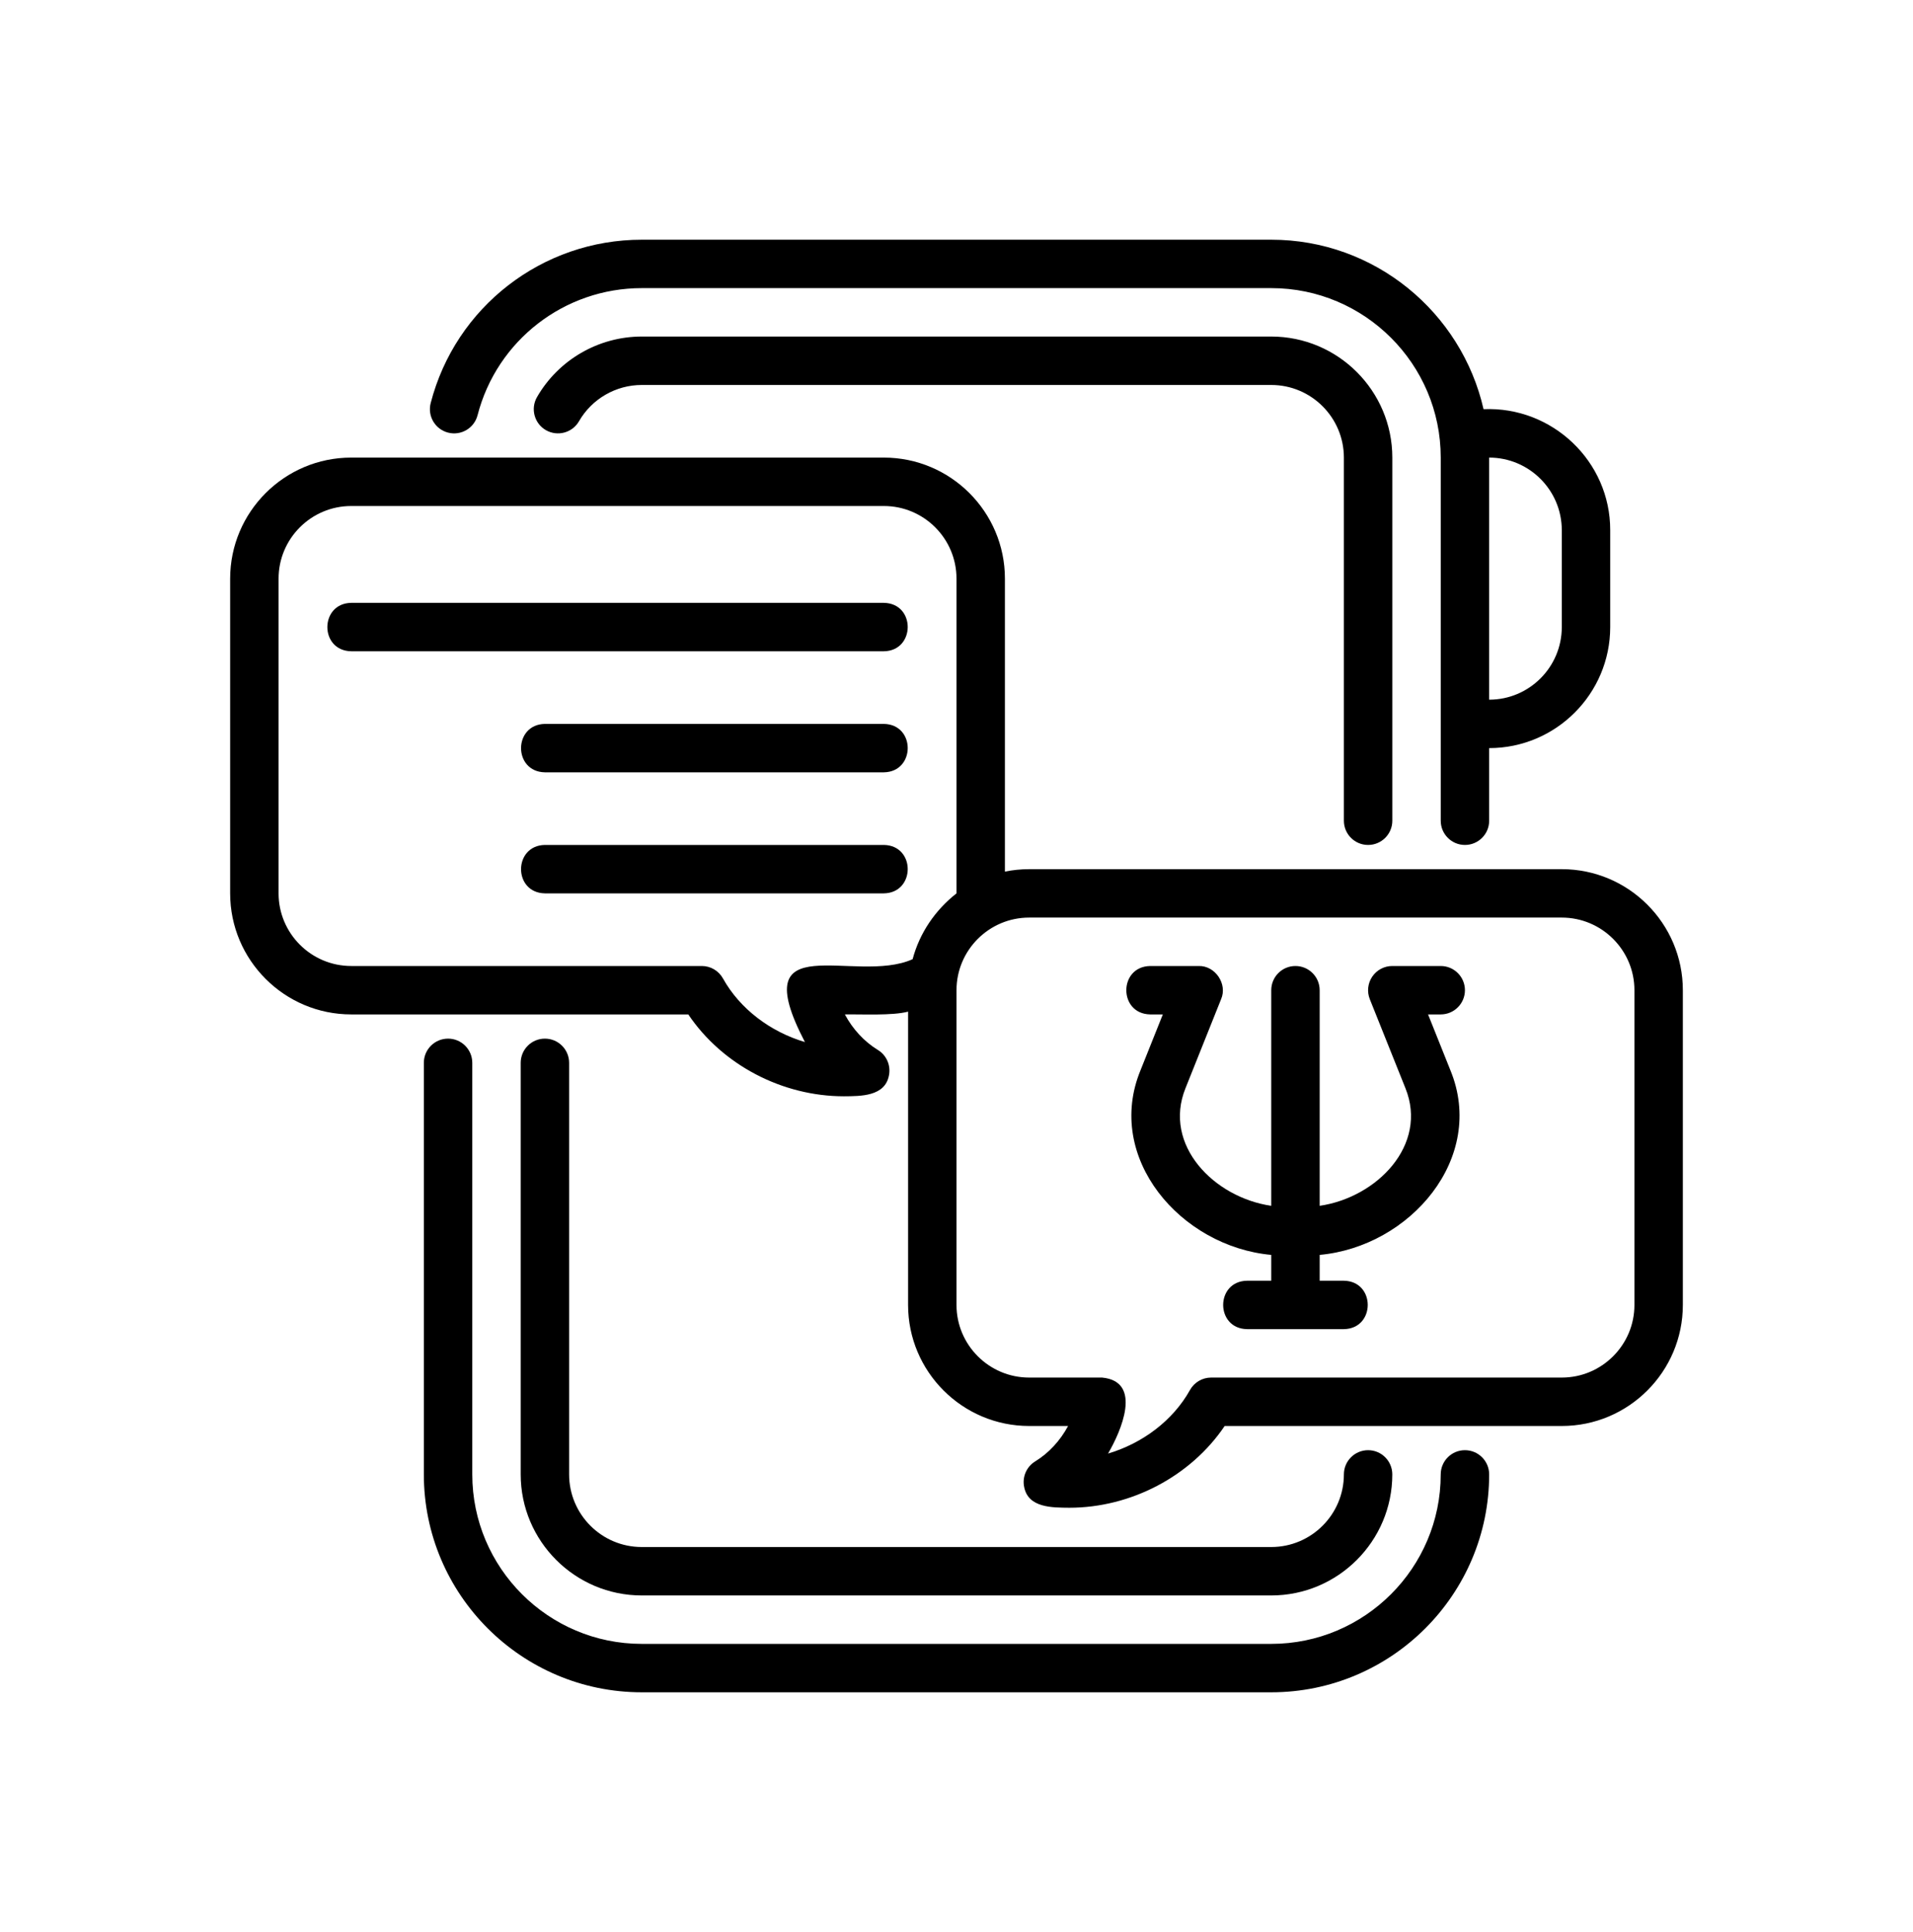
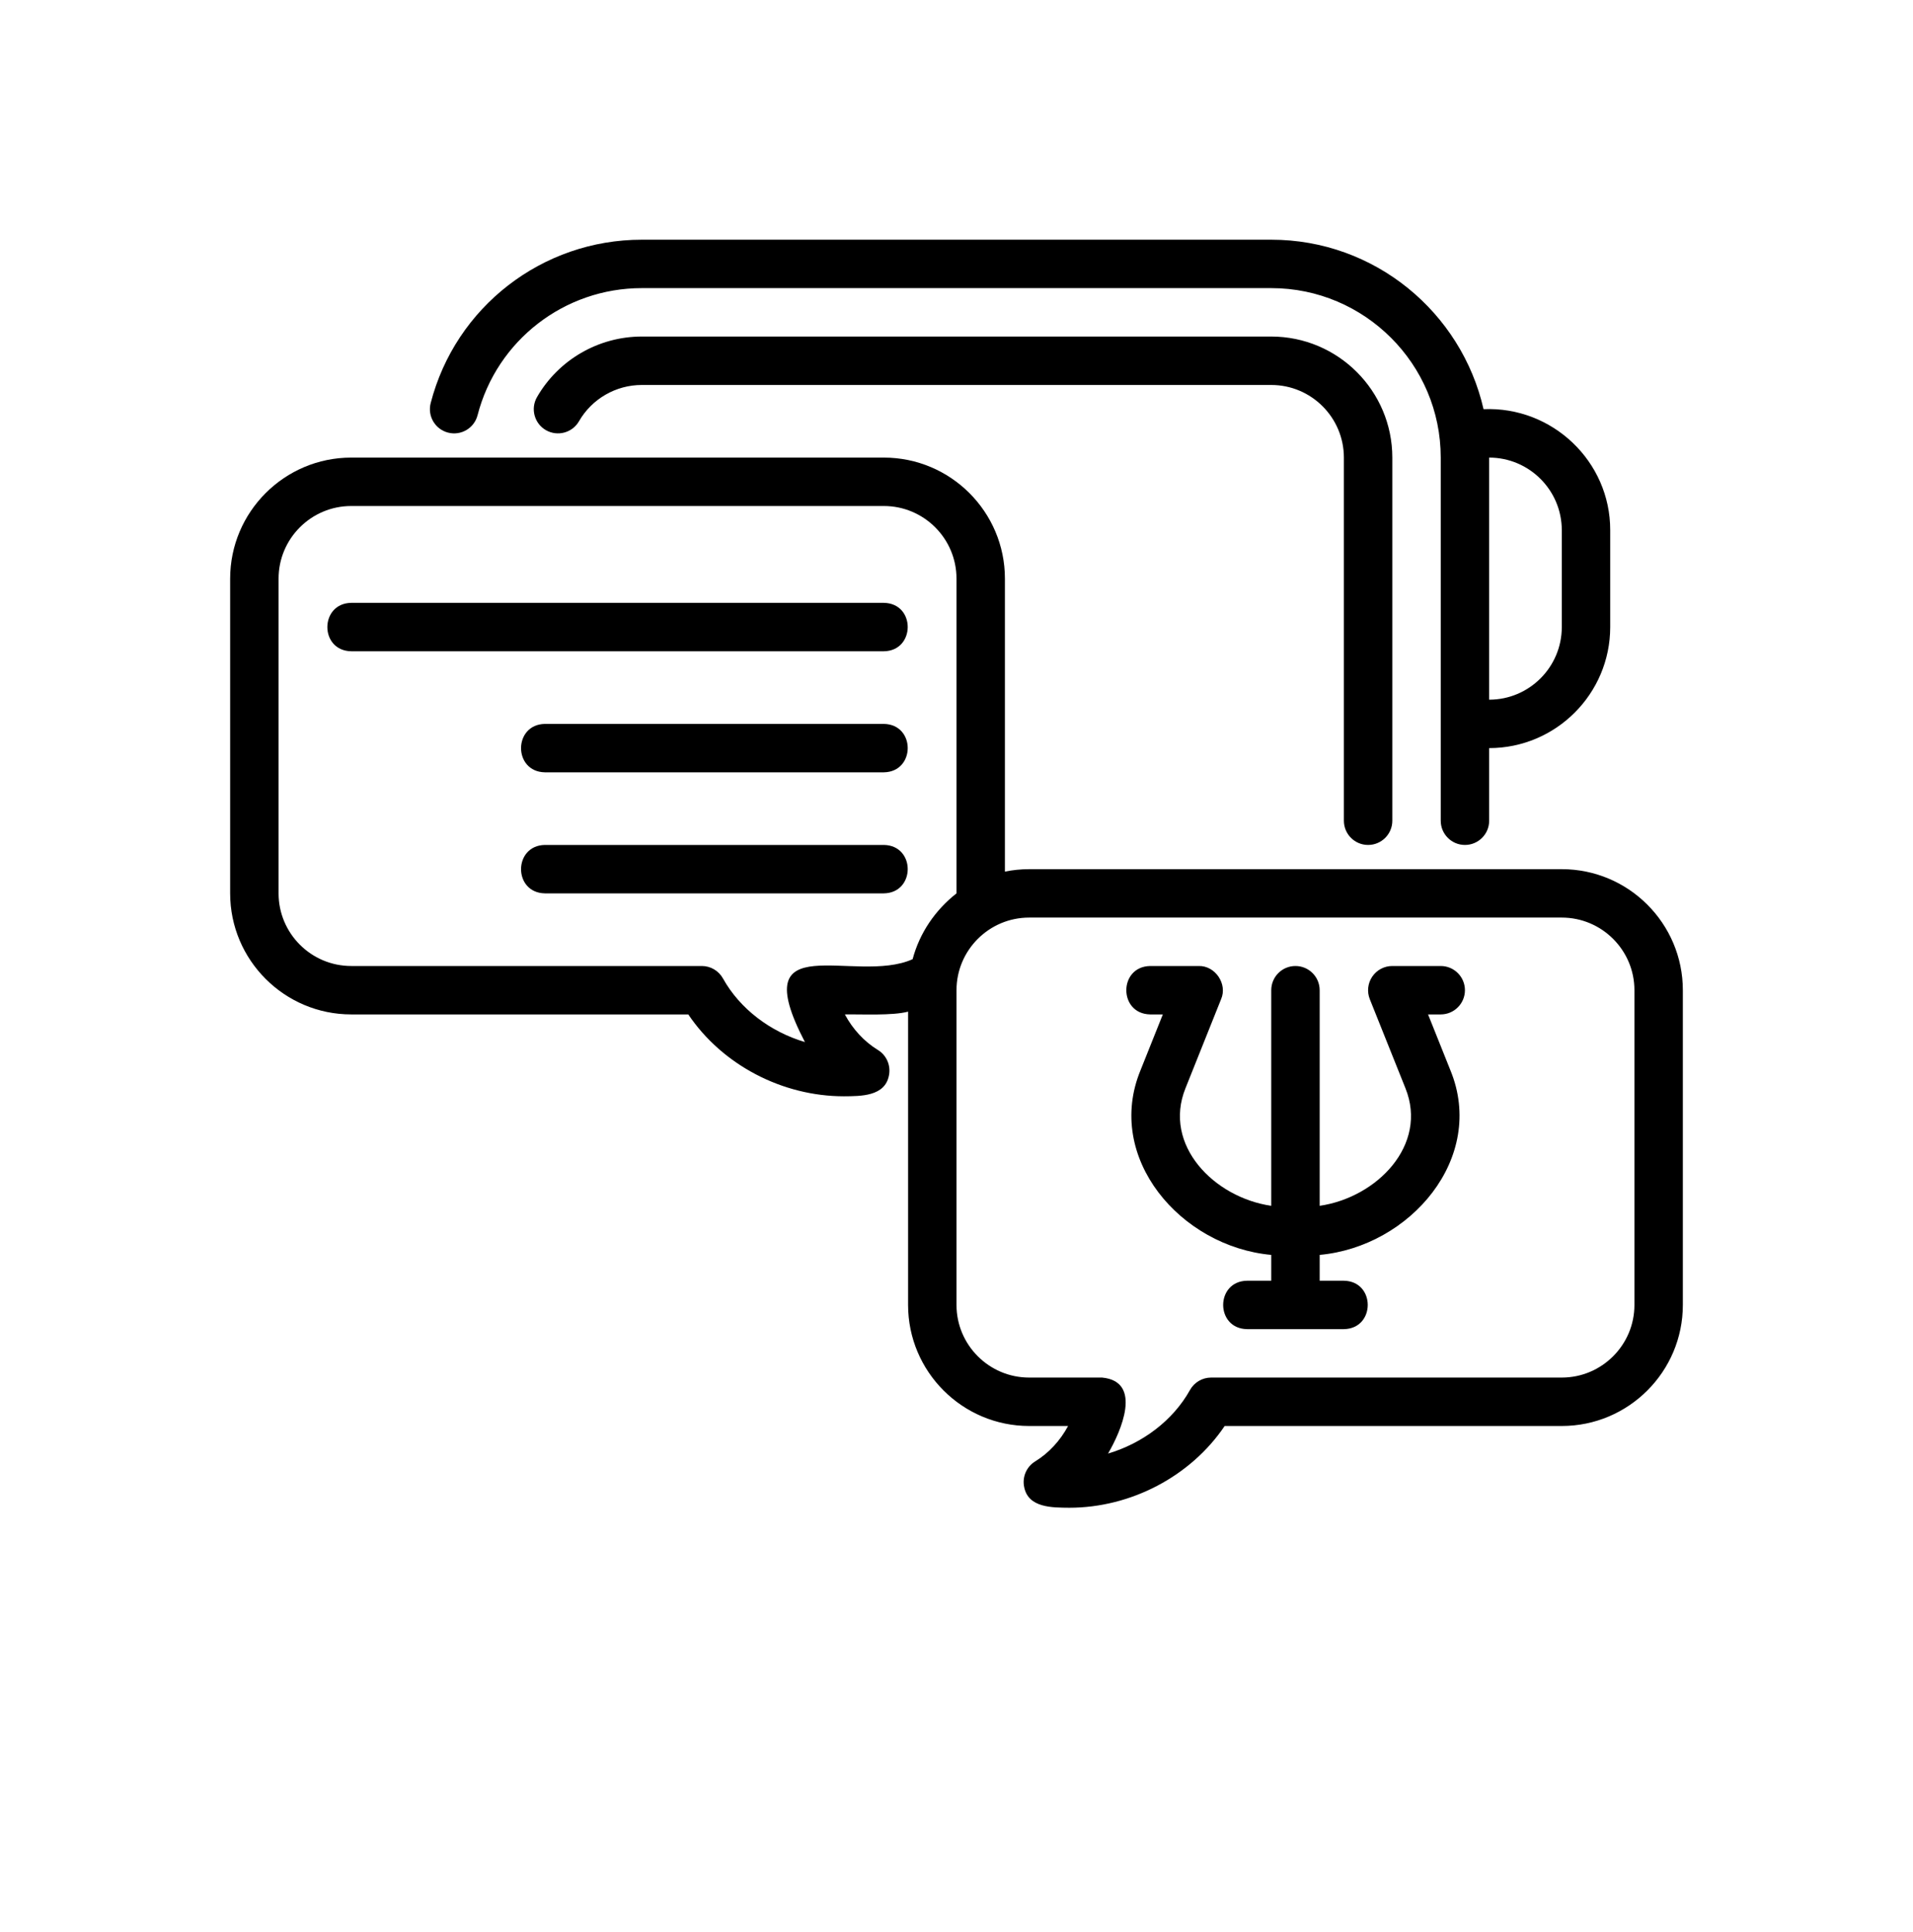
<svg xmlns="http://www.w3.org/2000/svg" width="100" height="101" viewBox="0 0 100 101" fill="none">
  <path d="M76.578 51.766C76.578 51.067 76.011 50.5 75.312 50.5H72.781C72.361 50.5 71.968 50.708 71.733 51.056C71.497 51.404 71.45 51.846 71.605 52.235L73.467 56.887C74.665 59.858 71.974 62.603 68.984 63.037V51.766C68.984 51.067 68.417 50.5 67.718 50.5C67.019 50.5 66.453 51.067 66.453 51.766V63.037C63.464 62.603 60.771 59.858 61.971 56.887C61.971 56.887 63.831 52.235 63.831 52.235C64.176 51.44 63.524 50.475 62.656 50.5H60.125C58.462 50.529 58.461 53.003 60.125 53.031C60.125 53.031 60.786 53.031 60.786 53.031L59.62 55.948C57.731 60.531 61.719 65.17 66.453 65.603V66.953H65.187C63.525 66.98 63.523 69.457 65.187 69.484C65.187 69.484 70.25 69.484 70.25 69.484C71.912 69.457 71.914 66.981 70.25 66.953H68.984V65.603C73.718 65.171 77.705 60.53 75.817 55.948C75.817 55.948 74.65 53.031 74.65 53.031H75.312C76.011 53.031 76.578 52.465 76.578 51.766Z" fill="black" />
  <path d="M81.641 45.438H53.797C53.364 45.438 52.94 45.482 52.531 45.565V30.25C52.531 26.761 49.692 23.922 46.203 23.922H18.359C14.87 23.922 12.031 26.761 12.031 30.25V46.703C12.031 50.192 14.87 53.031 18.359 53.031H35.979C37.758 55.674 40.897 57.311 44.111 57.311C44.996 57.304 46.258 57.321 46.468 56.225C46.576 55.701 46.345 55.166 45.888 54.888C45.172 54.45 44.575 53.799 44.164 53.031C45.017 53.015 46.653 53.105 47.469 52.886V68.219C47.469 71.708 50.308 74.547 53.797 74.547H55.833C55.422 75.312 54.826 75.961 54.114 76.398C53.658 76.678 53.428 77.213 53.537 77.736C53.749 78.834 55.011 78.812 55.896 78.821C59.105 78.821 62.239 77.186 64.018 74.547H81.641C85.13 74.547 87.969 71.708 87.969 68.219V51.766C87.969 48.276 85.13 45.438 81.641 45.438ZM47.706 50.144C44.701 51.501 38.856 48.3 42.076 54.476C40.284 53.946 38.682 52.752 37.792 51.151C37.569 50.749 37.145 50.5 36.686 50.5H18.359C16.266 50.5 14.562 48.797 14.562 46.703V30.25C14.562 28.156 16.266 26.453 18.359 26.453H46.203C48.297 26.453 50 28.156 50 30.25V46.703C48.89 47.577 48.074 48.764 47.706 50.144ZM85.438 68.219C85.438 70.312 83.734 72.016 81.641 72.016H63.311C62.851 72.016 62.428 72.265 62.205 72.666C61.315 74.266 59.713 75.459 57.922 75.988C58.588 74.852 59.755 72.219 57.61 72.016C57.61 72.016 53.797 72.016 53.797 72.016C51.703 72.016 50 70.312 50 68.219V51.766C50 49.672 51.703 47.969 53.797 47.969H81.641C83.734 47.969 85.438 49.672 85.438 51.766L85.438 68.219Z" fill="black" />
-   <path d="M23.422 54.297C22.723 54.297 22.156 54.863 22.156 55.562V77.078C22.156 83.359 27.266 88.469 33.547 88.469H66.453C72.734 88.469 77.844 83.359 77.844 77.078C77.844 76.379 77.277 75.812 76.578 75.812C75.879 75.812 75.312 76.379 75.312 77.078C75.312 81.963 71.338 85.938 66.453 85.938H33.547C28.662 85.938 24.688 81.963 24.688 77.078V55.562C24.688 54.863 24.121 54.297 23.422 54.297Z" fill="black" />
  <path d="M23.422 22.616C24.103 22.791 24.79 22.383 24.964 21.707C25.973 17.795 29.503 15.062 33.547 15.062H66.454C71.339 15.062 75.313 19.037 75.313 23.922V42.906C75.313 43.605 75.879 44.172 76.579 44.172C77.277 44.172 77.844 43.605 77.844 42.906V39.109C81.333 39.109 84.172 36.27 84.172 32.781V27.719C84.181 24.118 81.139 21.236 77.551 21.391C76.395 16.326 71.863 12.531 66.454 12.531H33.547C28.348 12.531 23.811 16.044 22.513 21.074C22.338 21.752 22.745 22.441 23.422 22.616ZM77.844 23.922C79.938 23.922 81.641 25.625 81.641 27.719V32.781C81.641 34.875 79.938 36.578 77.844 36.578V23.922Z" fill="black" />
-   <path d="M28.484 54.297C27.785 54.297 27.219 54.863 27.219 55.562V77.078C27.219 80.567 30.058 83.406 33.547 83.406H66.453C69.942 83.406 72.781 80.567 72.781 77.078C72.781 76.379 72.215 75.812 71.516 75.812C70.817 75.812 70.25 76.379 70.25 77.078C70.25 79.172 68.547 80.875 66.453 80.875H33.547C31.453 80.875 29.75 79.172 29.75 77.078V55.562C29.75 54.863 29.183 54.297 28.484 54.297Z" fill="black" />
  <path d="M71.516 44.172C72.215 44.172 72.782 43.605 72.782 42.906V23.922C72.782 20.433 69.943 17.594 66.453 17.594H33.547C31.292 17.594 29.194 18.807 28.071 20.76C27.723 21.366 27.932 22.14 28.537 22.488C29.145 22.835 29.918 22.627 30.266 22.022C30.938 20.852 32.195 20.125 33.547 20.125H66.453C68.547 20.125 70.25 21.828 70.25 23.922V42.906C70.25 43.605 70.817 44.172 71.516 44.172Z" fill="black" />
  <path d="M46.203 31.516H18.359C16.703 31.542 16.69 34.018 18.36 34.047H46.203C47.858 34.021 47.874 31.545 46.203 31.516Z" fill="black" />
  <path d="M46.203 37.844H28.485C26.826 37.87 26.817 40.346 28.485 40.375H46.203C47.861 40.348 47.871 37.872 46.203 37.844Z" fill="black" />
  <path d="M46.203 44.172H28.485C26.826 44.199 26.817 46.675 28.485 46.703H46.203C47.861 46.676 47.871 44.2 46.203 44.172Z" fill="black" />
</svg>